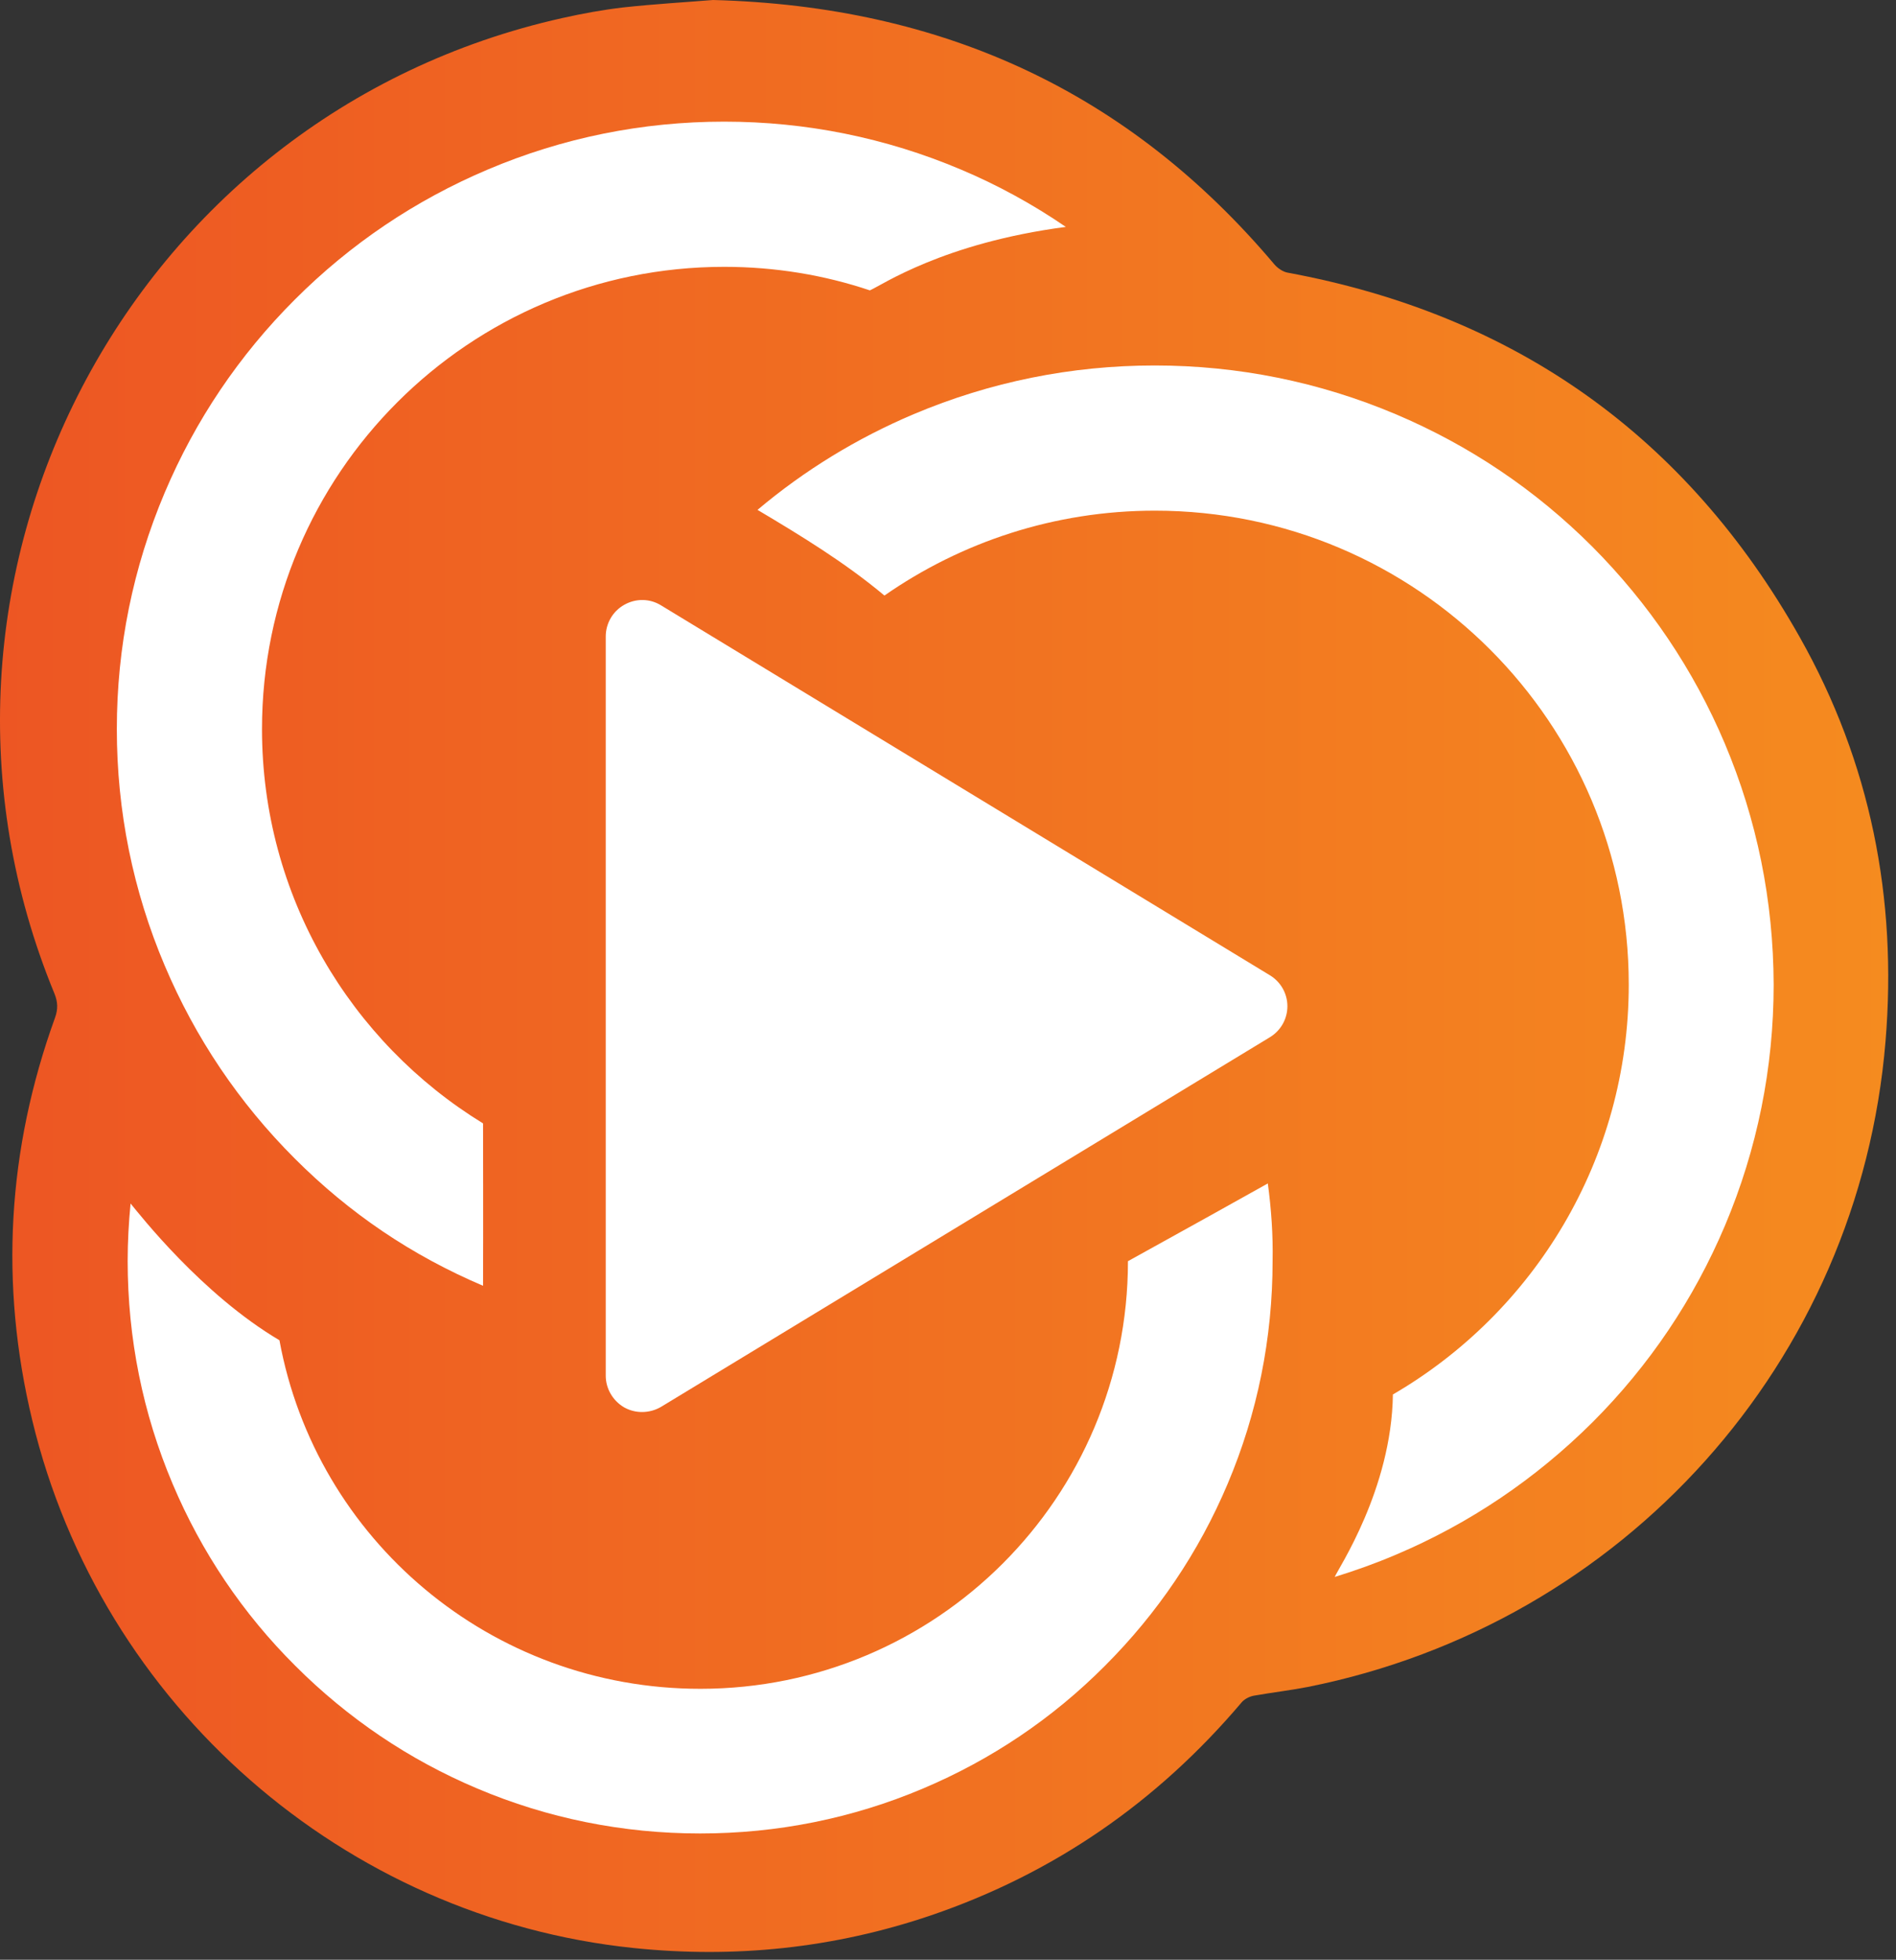
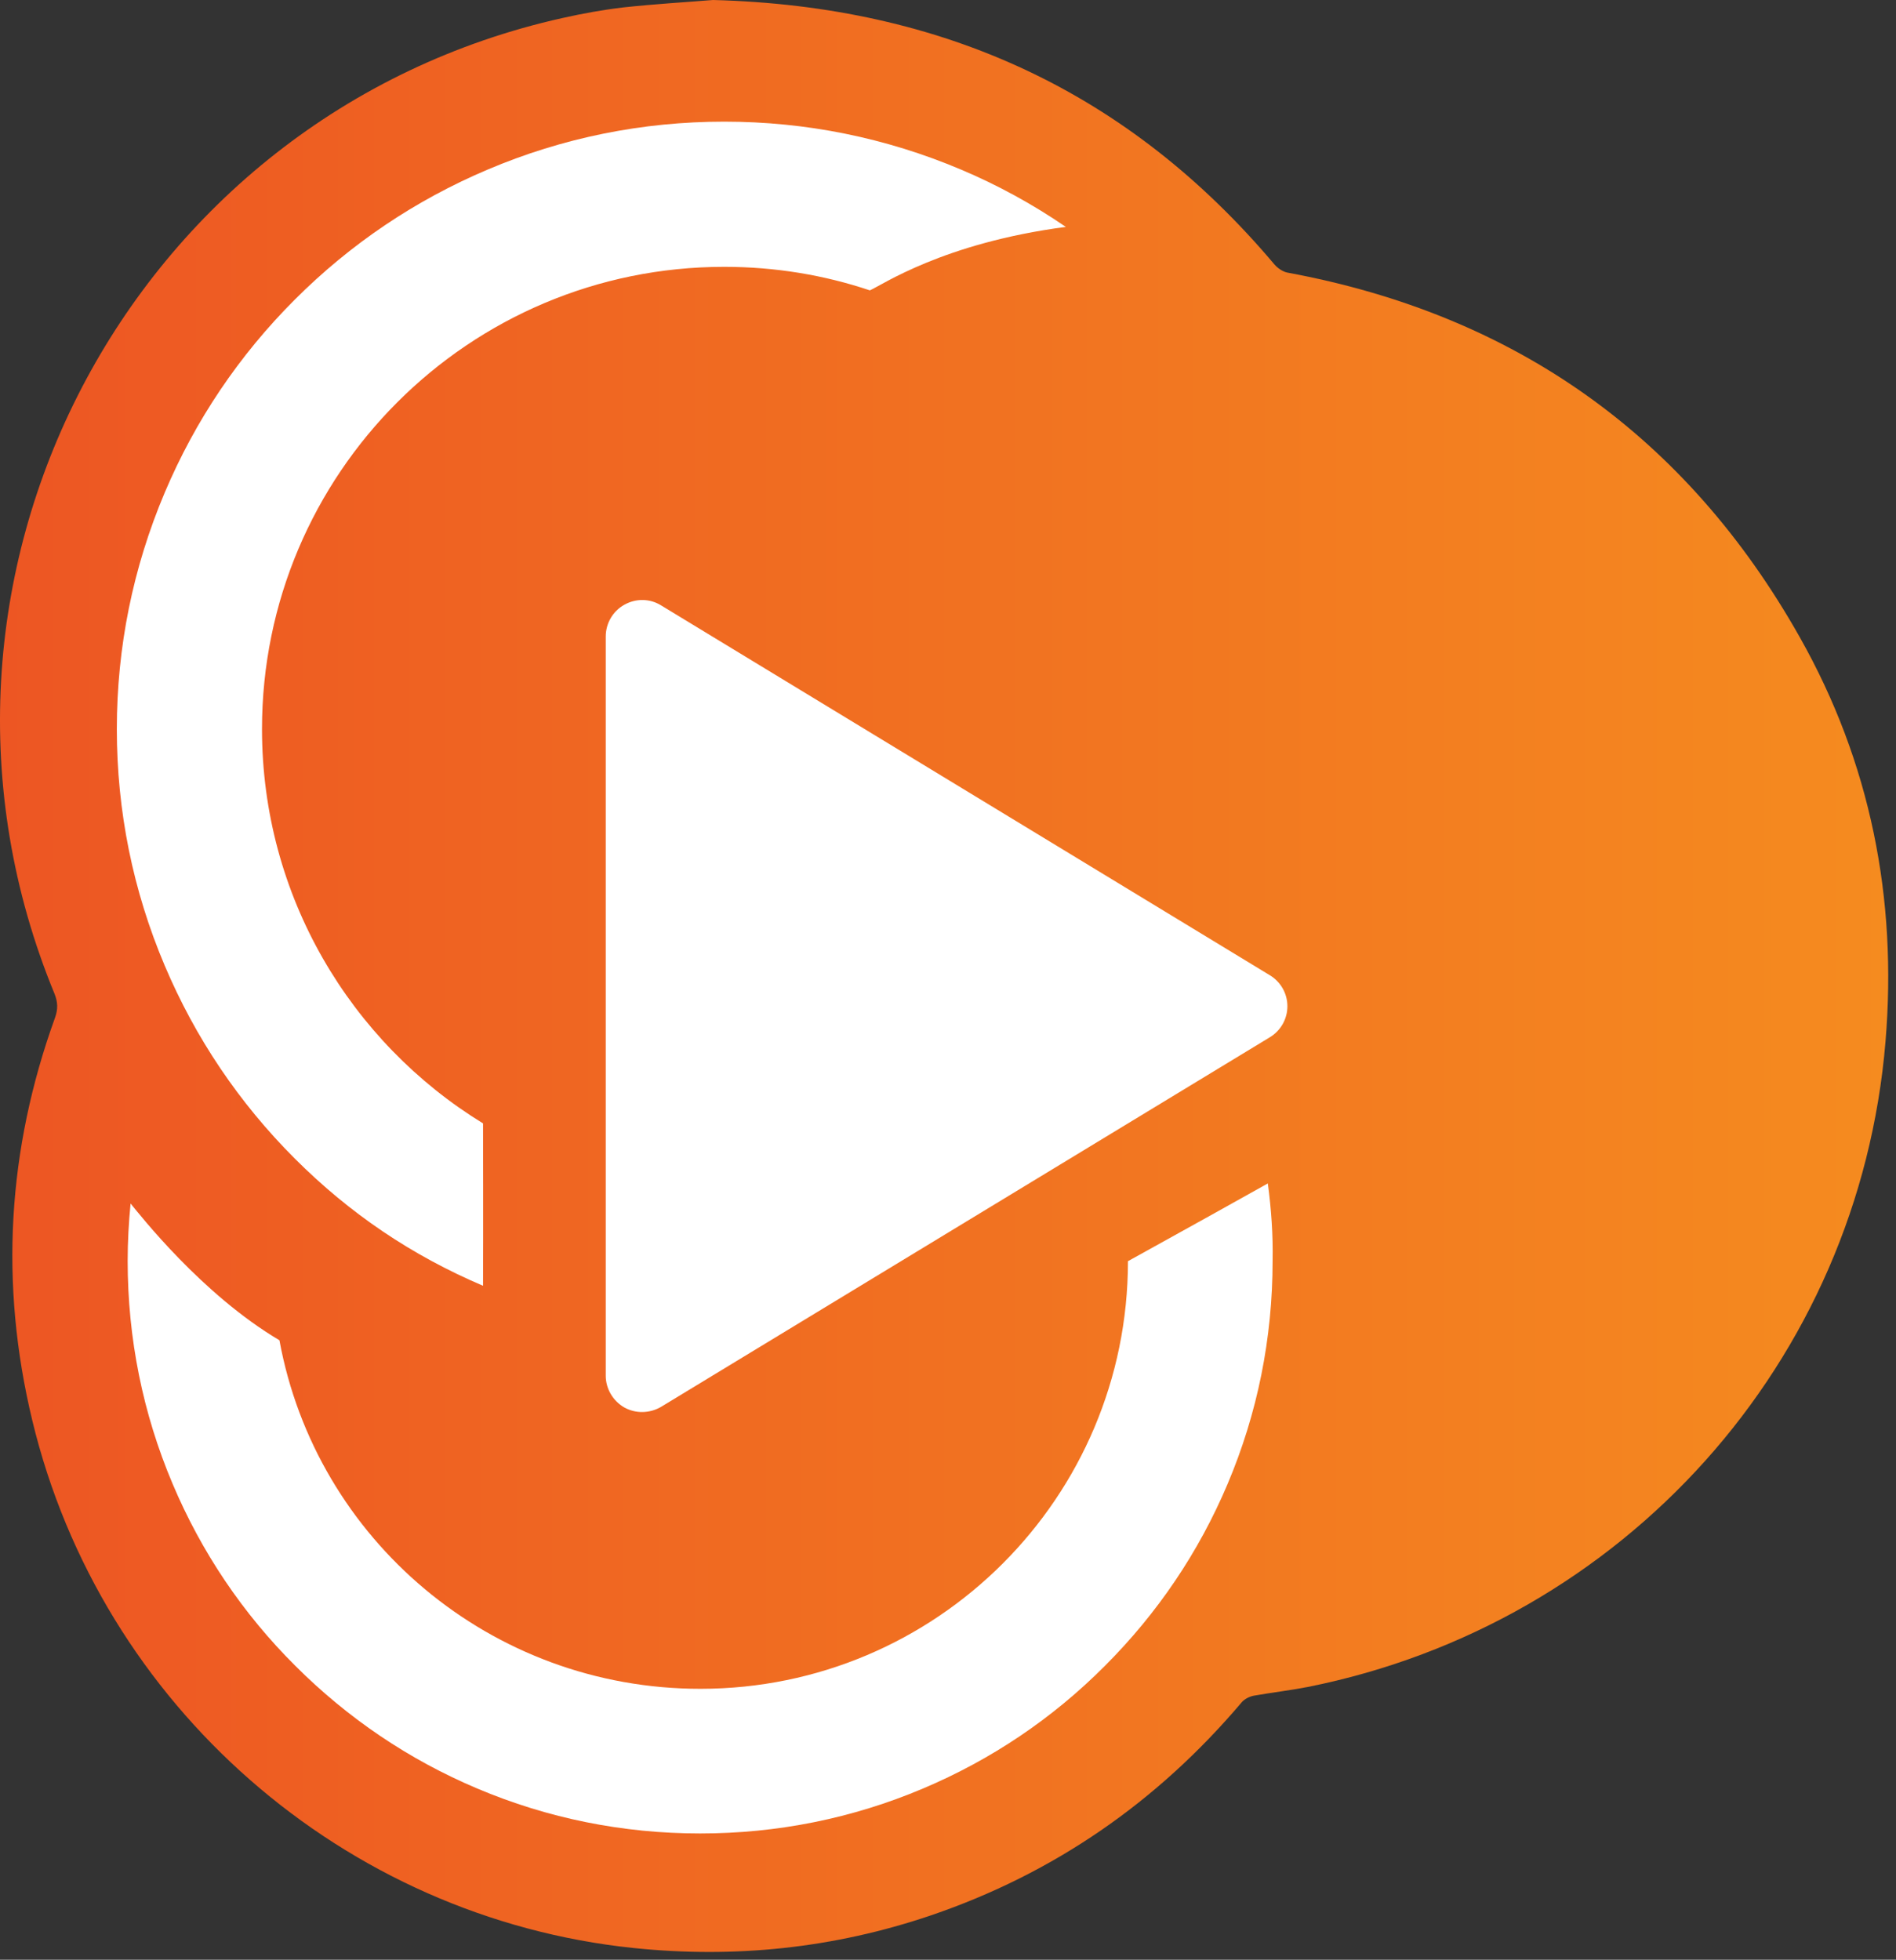
<svg xmlns="http://www.w3.org/2000/svg" width="239" height="247" viewBox="0 0 239 247" fill="none">
  <rect x="0" y="0" width="239" height="247" fill="#333333" stroke="none" />
  <path d="M89.888 0C118.92 0.767 142.351 11.633 160.65 33.331C161.05 33.797 161.717 34.264 162.317 34.364C190.981 39.664 212.58 54.963 226.879 80.328C235.778 96.093 239.178 113.225 237.678 131.257C234.345 171.654 204.713 204.652 164.85 212.618C162.617 213.051 160.317 213.318 158.05 213.718C157.517 213.818 156.917 214.118 156.55 214.518C145.918 227.083 132.885 236.116 117.32 241.416C105.121 245.549 92.622 246.849 79.823 245.515C43.425 241.716 12.727 215.051 4.061 178.987C-0.072 161.822 0.928 144.889 6.928 128.291C7.328 127.191 7.295 126.291 6.861 125.224C-14.537 73.295 16.127 14.466 70.923 2.267C73.456 1.7 76.023 1.233 78.589 0.933C82.589 0.5 86.589 0.267 89.888 0Z" fill="url(#paint0_linear_1277_260)" />
  <path d="M121.119 21.365C111.653 17.365 101.62 15.332 91.288 15.332C80.955 15.332 70.923 17.365 61.49 21.365C52.357 25.231 44.191 30.731 37.158 37.764C30.126 44.797 24.626 52.963 20.76 62.095C16.76 71.561 14.727 81.561 14.727 91.893C14.727 102.226 16.76 112.258 20.76 121.691C24.626 130.824 30.126 138.99 37.158 146.022C44.091 152.955 51.891 158.222 60.89 162.055C60.923 155.222 60.89 141.656 60.89 141.589C44.191 131.357 33.026 112.925 33.026 91.893C33.026 59.696 59.124 33.631 91.288 33.631C97.721 33.631 103.887 34.664 109.653 36.597C111.186 35.931 118.886 30.631 134.351 28.598C130.218 25.765 125.785 23.331 121.119 21.365Z" fill="white" />
  <path d="M159.816 149.156C158.95 149.656 146.784 156.422 142.184 158.955C142.184 188.72 118.052 212.851 88.288 212.851C61.857 212.851 39.825 194.019 35.225 168.921C25.426 163.122 17.627 153.089 16.46 151.689C16.227 154.089 16.093 156.489 16.093 158.922C16.093 168.655 17.993 178.121 21.759 187.02C25.393 195.619 30.592 203.352 37.225 209.952C43.858 216.584 51.557 221.784 60.157 225.417C69.056 229.183 78.522 231.083 88.255 231.083C97.987 231.083 107.453 229.183 116.353 225.417C124.952 221.784 132.685 216.584 139.284 209.952C145.917 203.319 151.117 195.619 154.75 187.02C158.516 178.121 160.416 168.655 160.416 158.922C160.483 155.656 160.249 152.389 159.816 149.156Z" fill="white" />
-   <path d="M217.412 93.693C213.479 84.394 207.846 76.061 200.713 68.895C193.547 61.729 185.215 56.129 175.915 52.196C166.283 48.13 156.05 46.063 145.551 46.063C135.052 46.063 124.819 48.13 115.186 52.196C108.02 55.23 101.421 59.263 95.488 64.262C100.987 67.529 106.554 70.928 111.487 75.061C121.153 68.329 132.918 64.362 145.584 64.362C178.582 64.362 205.313 91.094 205.313 124.091C205.313 146.156 193.347 165.421 175.582 175.754C175.415 187.72 168.649 197.752 168.249 198.752C170.849 197.952 173.449 197.019 175.949 195.953C185.248 192.019 193.581 186.387 200.747 179.254C207.913 172.088 213.513 163.755 217.446 154.456C221.512 144.823 223.578 134.59 223.578 124.091C223.545 113.525 221.479 103.326 217.412 93.693Z" fill="white" />
  <path d="M83.322 76.294C81.922 75.427 80.155 75.394 78.689 76.228C77.255 77.027 76.356 78.561 76.356 80.227V173.387C76.356 175.02 77.255 176.554 78.689 177.387C80.122 178.187 81.888 178.153 83.322 177.32L160.083 130.724C161.449 129.89 162.283 128.424 162.283 126.824C162.283 125.224 161.449 123.757 160.083 122.924L83.322 76.294Z" fill="white" />
  <defs>
    <linearGradient id="paint0_linear_1277_260" x1="-0.005" y1="123.011" x2="238.06" y2="123.011" gradientUnits="userSpaceOnUse">
      <stop stop-color="#ED5623" />
      <stop offset="1" stop-color="#F58B1F" />
    </linearGradient>
  </defs>
</svg>